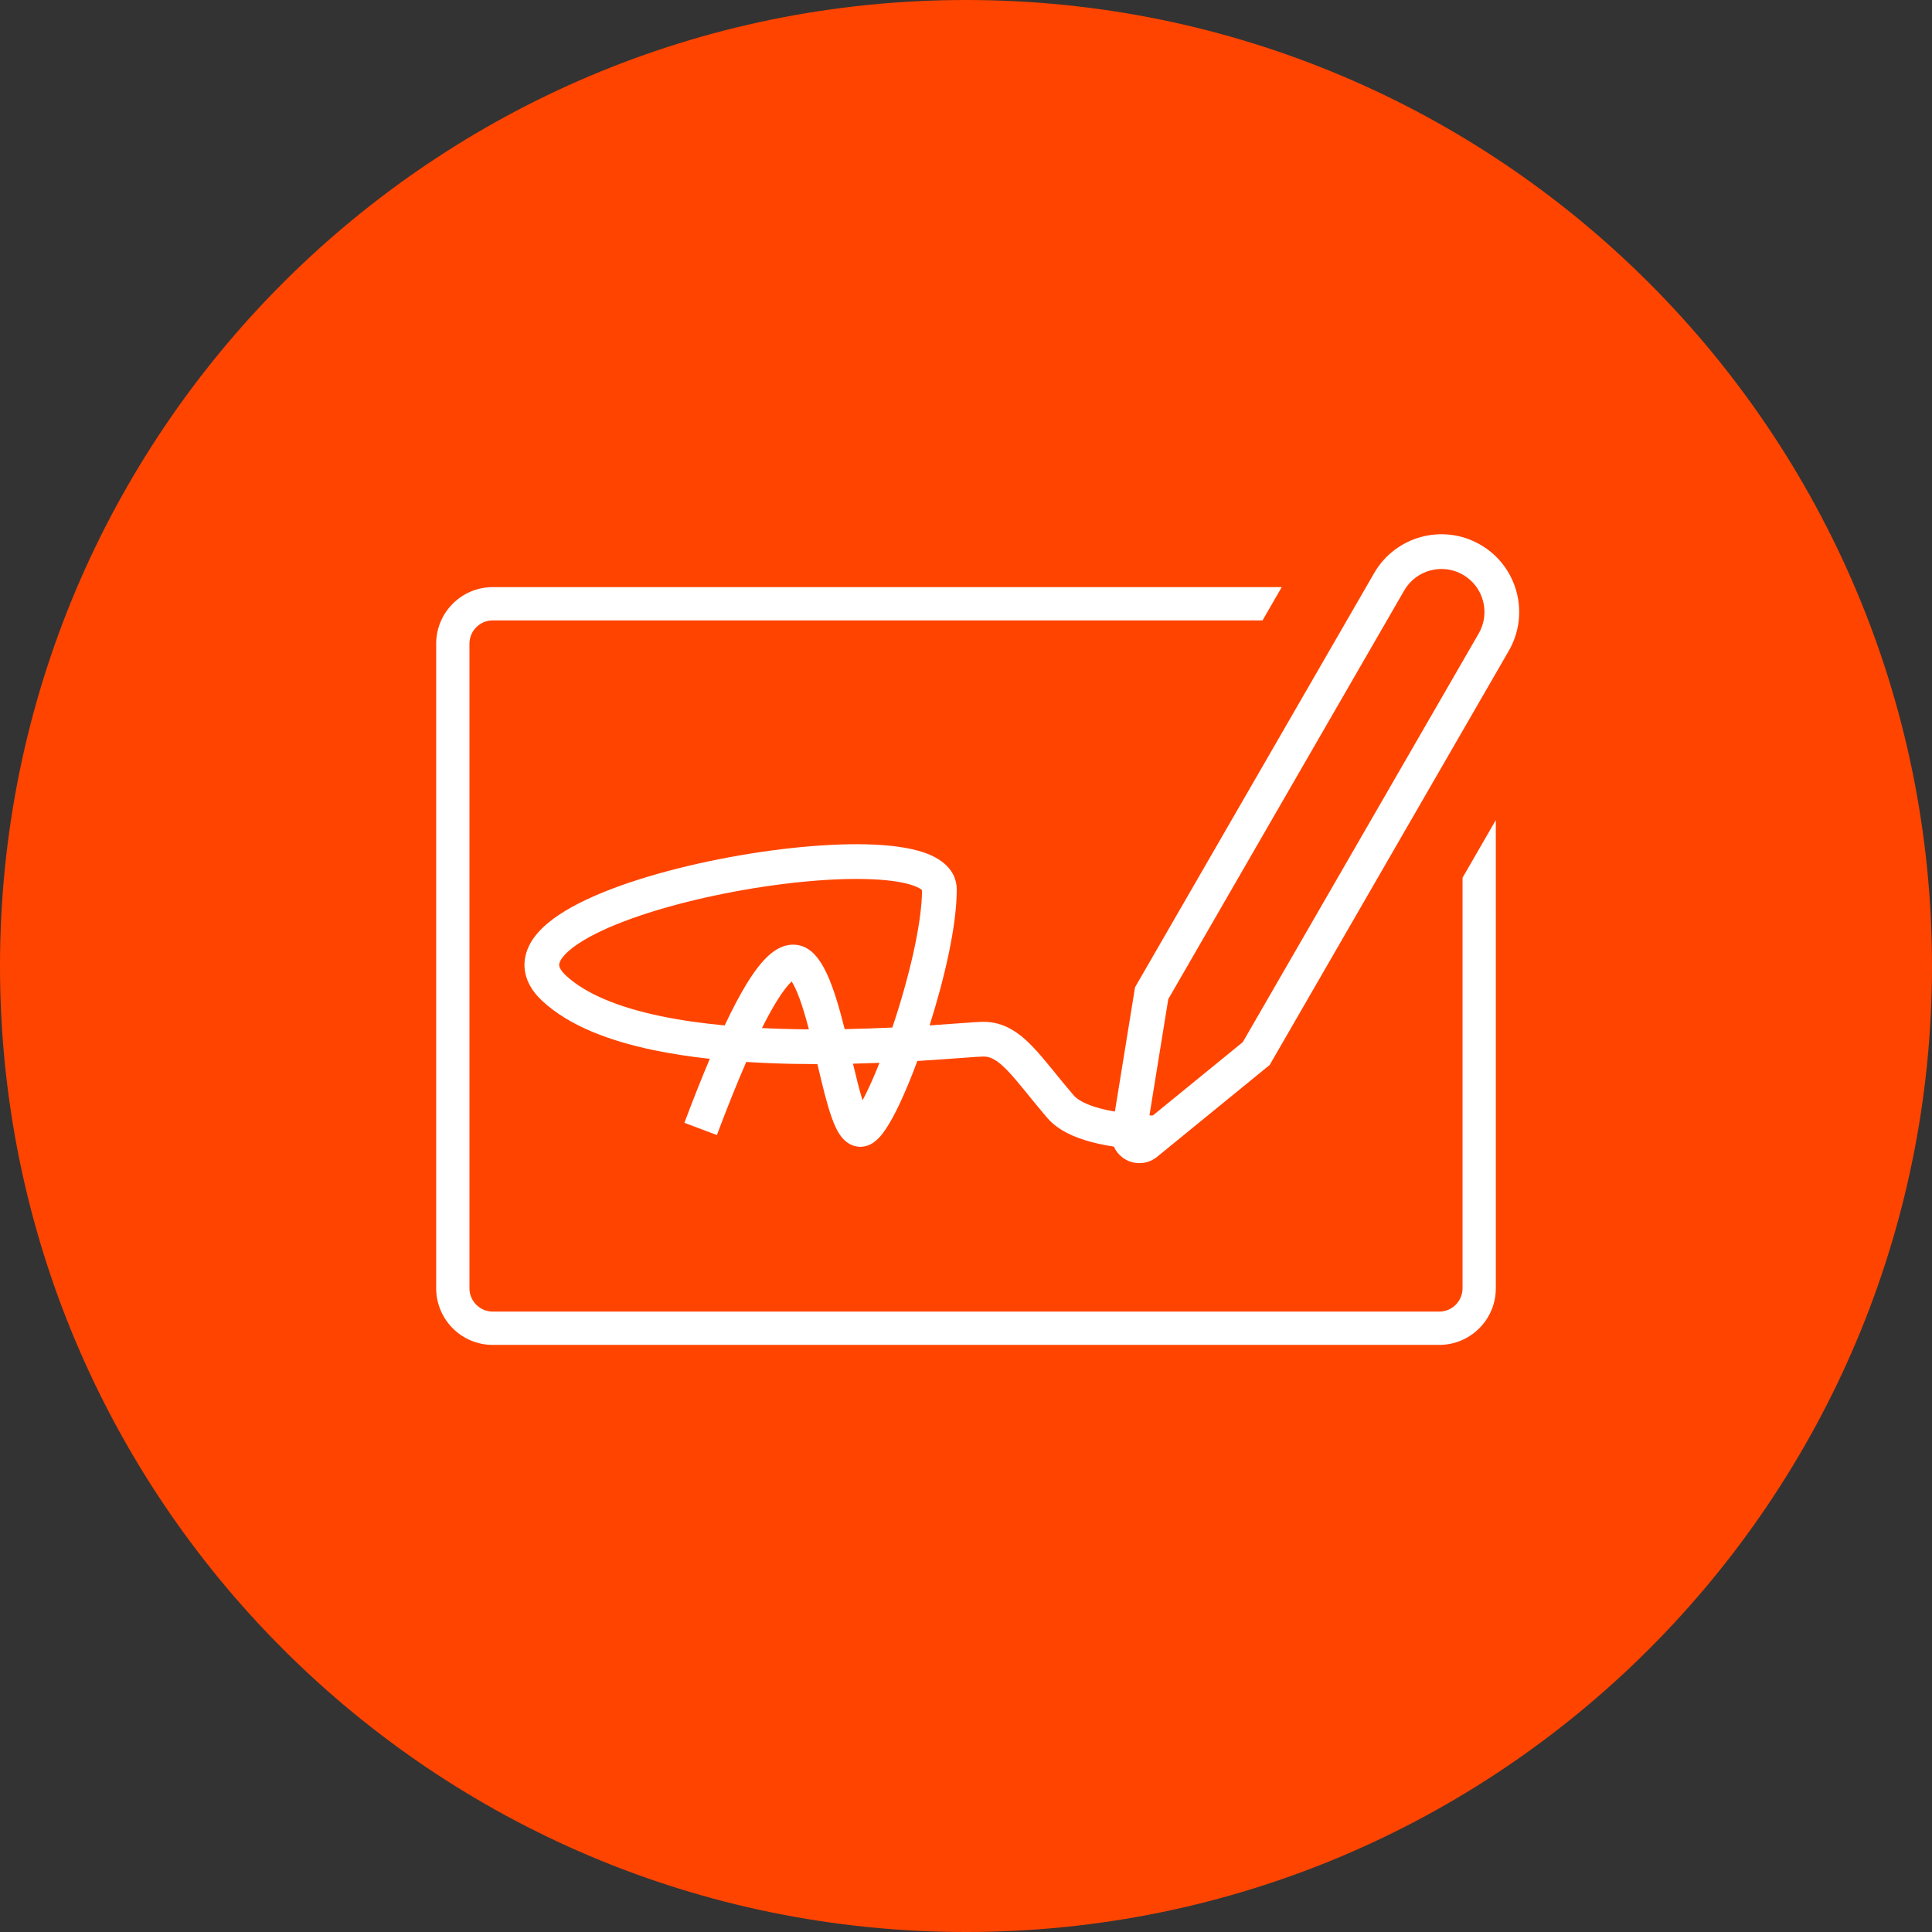
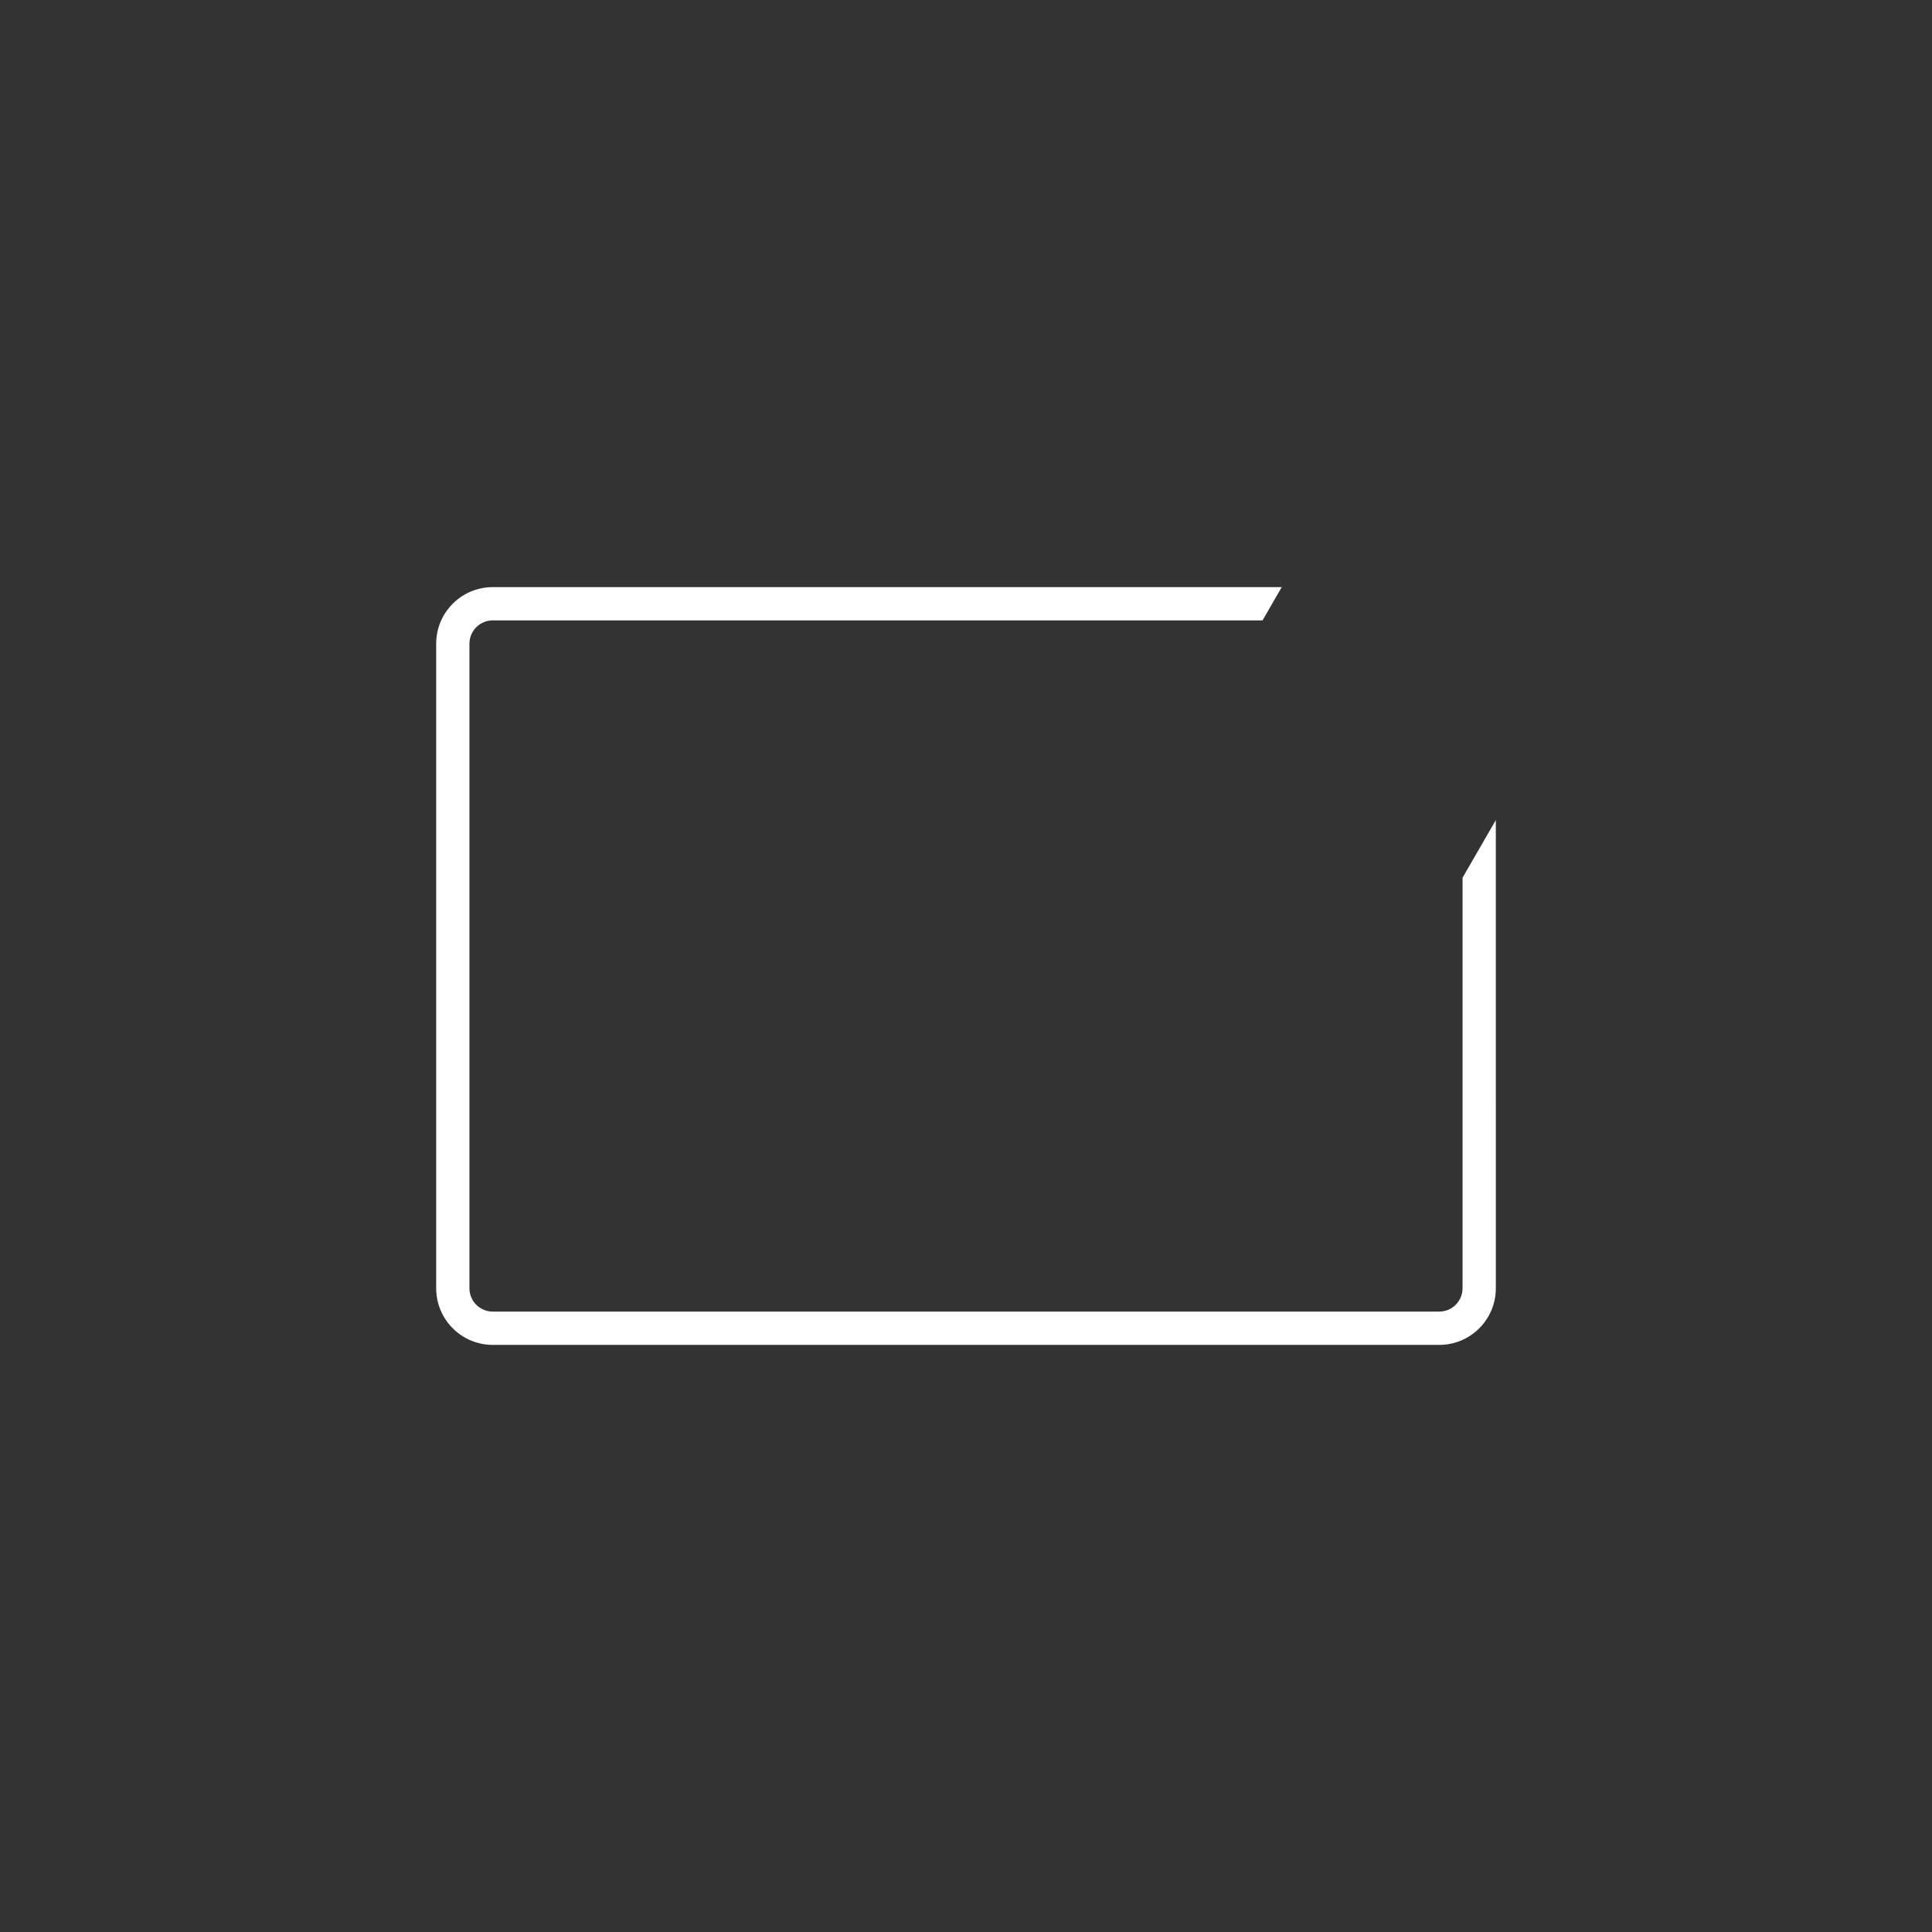
<svg xmlns="http://www.w3.org/2000/svg" width="128" height="128" viewBox="0 0 128 128" fill="none">
  <rect x="0" y="0" width="128" height="128" fill="#333333" stroke="none" />
-   <path d="M0 64C0 28.654 28.654 0 64 0V0C99.346 0 128 28.654 128 64V64C128 99.346 99.346 128 64 128V128C28.654 128 0 99.346 0 64V64Z" fill="#FF4400" />
-   <path fill-rule="evenodd" clip-rule="evenodd" d="M37.067 64.05C37.102 64.162 37.203 64.36 37.491 64.628C38.818 65.863 41.011 66.745 43.763 67.319C45.104 67.599 46.539 67.799 48.012 67.937C48.537 66.825 49.029 65.893 49.489 65.146C50.06 64.218 50.66 63.441 51.307 63.002C51.645 62.772 52.079 62.577 52.583 62.586C53.116 62.596 53.558 62.832 53.885 63.154C54.266 63.528 54.555 64.026 54.783 64.515C55.018 65.02 55.226 65.6 55.415 66.202C55.609 66.824 55.791 67.5 55.962 68.183C57.074 68.162 58.137 68.123 59.121 68.076C59.121 68.075 59.122 68.073 59.122 68.072C60.208 64.842 61.077 61.221 61.087 58.979C61.044 58.926 60.903 58.809 60.502 58.668C59.816 58.426 58.742 58.272 57.344 58.239C54.578 58.172 50.895 58.582 47.374 59.327C43.832 60.077 40.596 61.137 38.661 62.302C37.663 62.903 37.215 63.411 37.087 63.741C37.038 63.868 37.039 63.957 37.067 64.05ZM61.104 59.01C61.102 59.01 61.096 59.002 61.092 58.985C61.104 59.001 61.106 59.009 61.104 59.01ZM61.587 67.936C62.571 64.841 63.387 61.344 63.387 58.94C63.387 57.546 62.22 56.835 61.267 56.499C60.241 56.138 58.882 55.975 57.4 55.939C54.406 55.867 50.538 56.306 46.897 57.077C43.278 57.844 39.742 58.967 37.474 60.332C36.371 60.996 35.36 61.838 34.944 62.907C34.721 63.479 34.677 64.1 34.868 64.723C35.053 65.328 35.434 65.855 35.924 66.311C37.714 67.978 40.408 68.968 43.293 69.571C44.49 69.821 45.747 70.009 47.027 70.149C46.495 71.404 45.933 72.819 45.343 74.389L47.496 75.199C48.197 73.334 48.845 71.722 49.442 70.356C50.491 70.424 51.54 70.464 52.569 70.484C53.103 70.494 53.632 70.499 54.155 70.5L54.179 70.602C54.476 71.858 54.778 73.128 55.102 74.038C55.258 74.476 55.46 74.953 55.74 75.31C55.881 75.491 56.112 75.731 56.454 75.87C56.848 76.031 57.274 76.009 57.647 75.827C57.923 75.692 58.134 75.491 58.28 75.331C58.437 75.158 58.584 74.958 58.722 74.749C58.996 74.332 59.281 73.803 59.564 73.21C59.959 72.382 60.374 71.382 60.778 70.291C60.818 70.288 60.857 70.286 60.896 70.284C62.013 70.216 62.973 70.145 63.71 70.091L63.759 70.087C64.534 70.03 64.99 69.998 65.162 69.998C65.603 69.998 66.037 70.195 66.729 70.909C67.075 71.265 67.444 71.707 67.886 72.249C67.964 72.344 68.043 72.442 68.125 72.543C68.5 73.005 68.92 73.522 69.389 74.068C70.062 74.851 71.105 75.342 72.303 75.66C73.525 75.985 75.052 76.168 76.858 76.231L76.937 73.932C75.223 73.873 73.885 73.701 72.894 73.438C71.881 73.168 71.365 72.838 71.134 72.569C70.687 72.049 70.291 71.561 69.916 71.1C69.833 70.998 69.75 70.896 69.669 70.796C69.229 70.257 68.803 69.743 68.38 69.307C67.534 68.435 66.535 67.698 65.162 67.698C64.888 67.698 64.333 67.739 63.647 67.789L63.544 67.797C62.998 67.837 62.339 67.886 61.587 67.936ZM58.267 70.416C57.702 70.438 57.115 70.457 56.512 70.472C56.736 71.414 56.942 72.249 57.146 72.897C57.254 72.698 57.368 72.471 57.488 72.219C57.738 71.697 58.001 71.087 58.267 70.416ZM57.549 73.89C57.551 73.893 57.553 73.894 57.553 73.894C57.553 73.894 57.552 73.894 57.55 73.892C57.55 73.891 57.549 73.891 57.549 73.89ZM53.591 68.198C53.471 67.74 53.348 67.3 53.219 66.888C53.047 66.336 52.873 65.863 52.698 65.487C52.606 65.289 52.522 65.138 52.45 65.025C52.218 65.237 51.881 65.647 51.447 66.352C51.148 66.838 50.827 67.424 50.483 68.112C51.195 68.147 51.907 68.171 52.614 68.184C52.942 68.191 53.268 68.195 53.591 68.198Z" fill="white" />
-   <path fill-rule="evenodd" clip-rule="evenodd" d="M96.925 38.078C95.562 37.291 93.819 37.758 93.032 39.121L77.402 66.193L76.119 74.115L82.338 69.043L97.968 41.971C98.755 40.608 98.288 38.865 96.925 38.078ZM91.04 37.971C92.462 35.508 95.612 34.664 98.075 36.086C100.538 37.508 101.382 40.658 99.96 43.121L84.119 70.558L76.655 76.646C75.863 77.291 74.698 77.173 74.052 76.381C73.718 75.971 73.575 75.438 73.659 74.916L75.199 65.409L91.04 37.971Z" fill="white" />
  <path d="M84.919 38.898L83.647 41.102L32.649 41.102C31.795 41.102 31.102 41.795 31.102 42.649V85.351C31.102 86.205 31.795 86.897 32.649 86.897H95.351C96.205 86.897 96.897 86.205 96.897 85.351L96.897 58.151L99.102 54.333L99.103 85.351C99.103 87.423 97.423 89.103 95.351 89.103H32.649C30.577 89.103 28.898 87.423 28.898 85.351V42.649C28.898 40.577 30.577 38.898 32.649 38.898H84.919Z" fill="white" />
</svg>